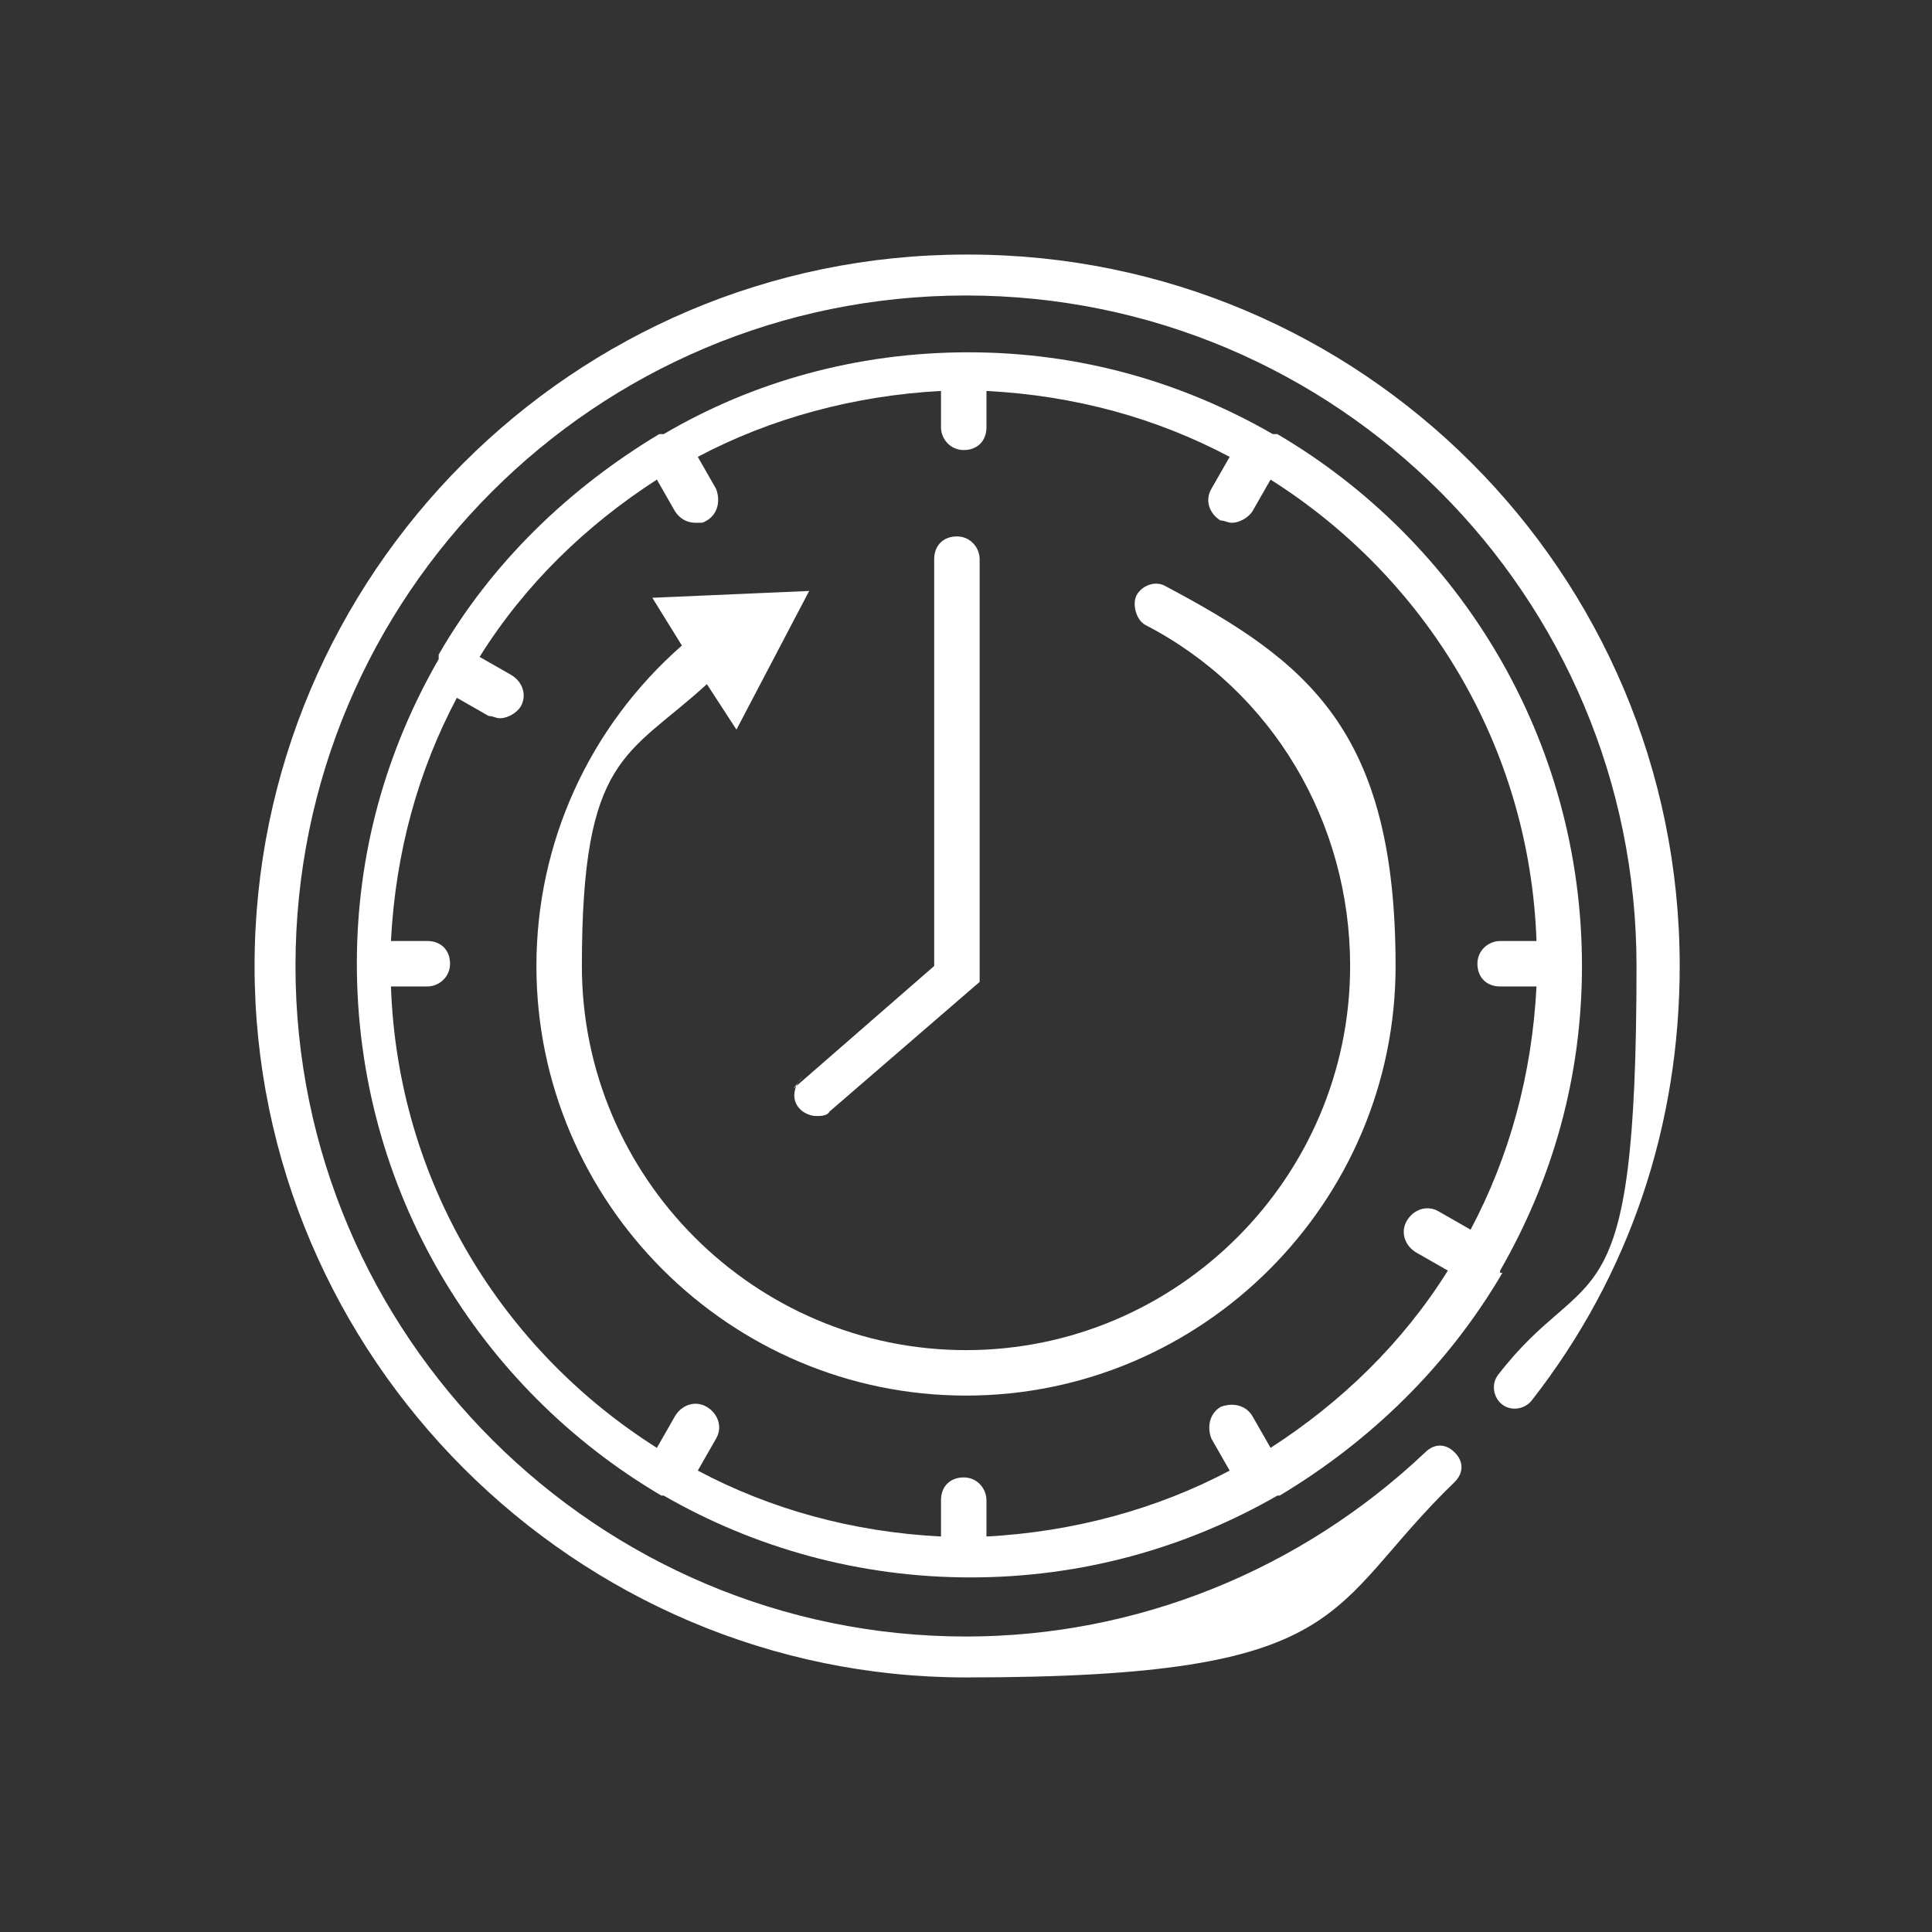
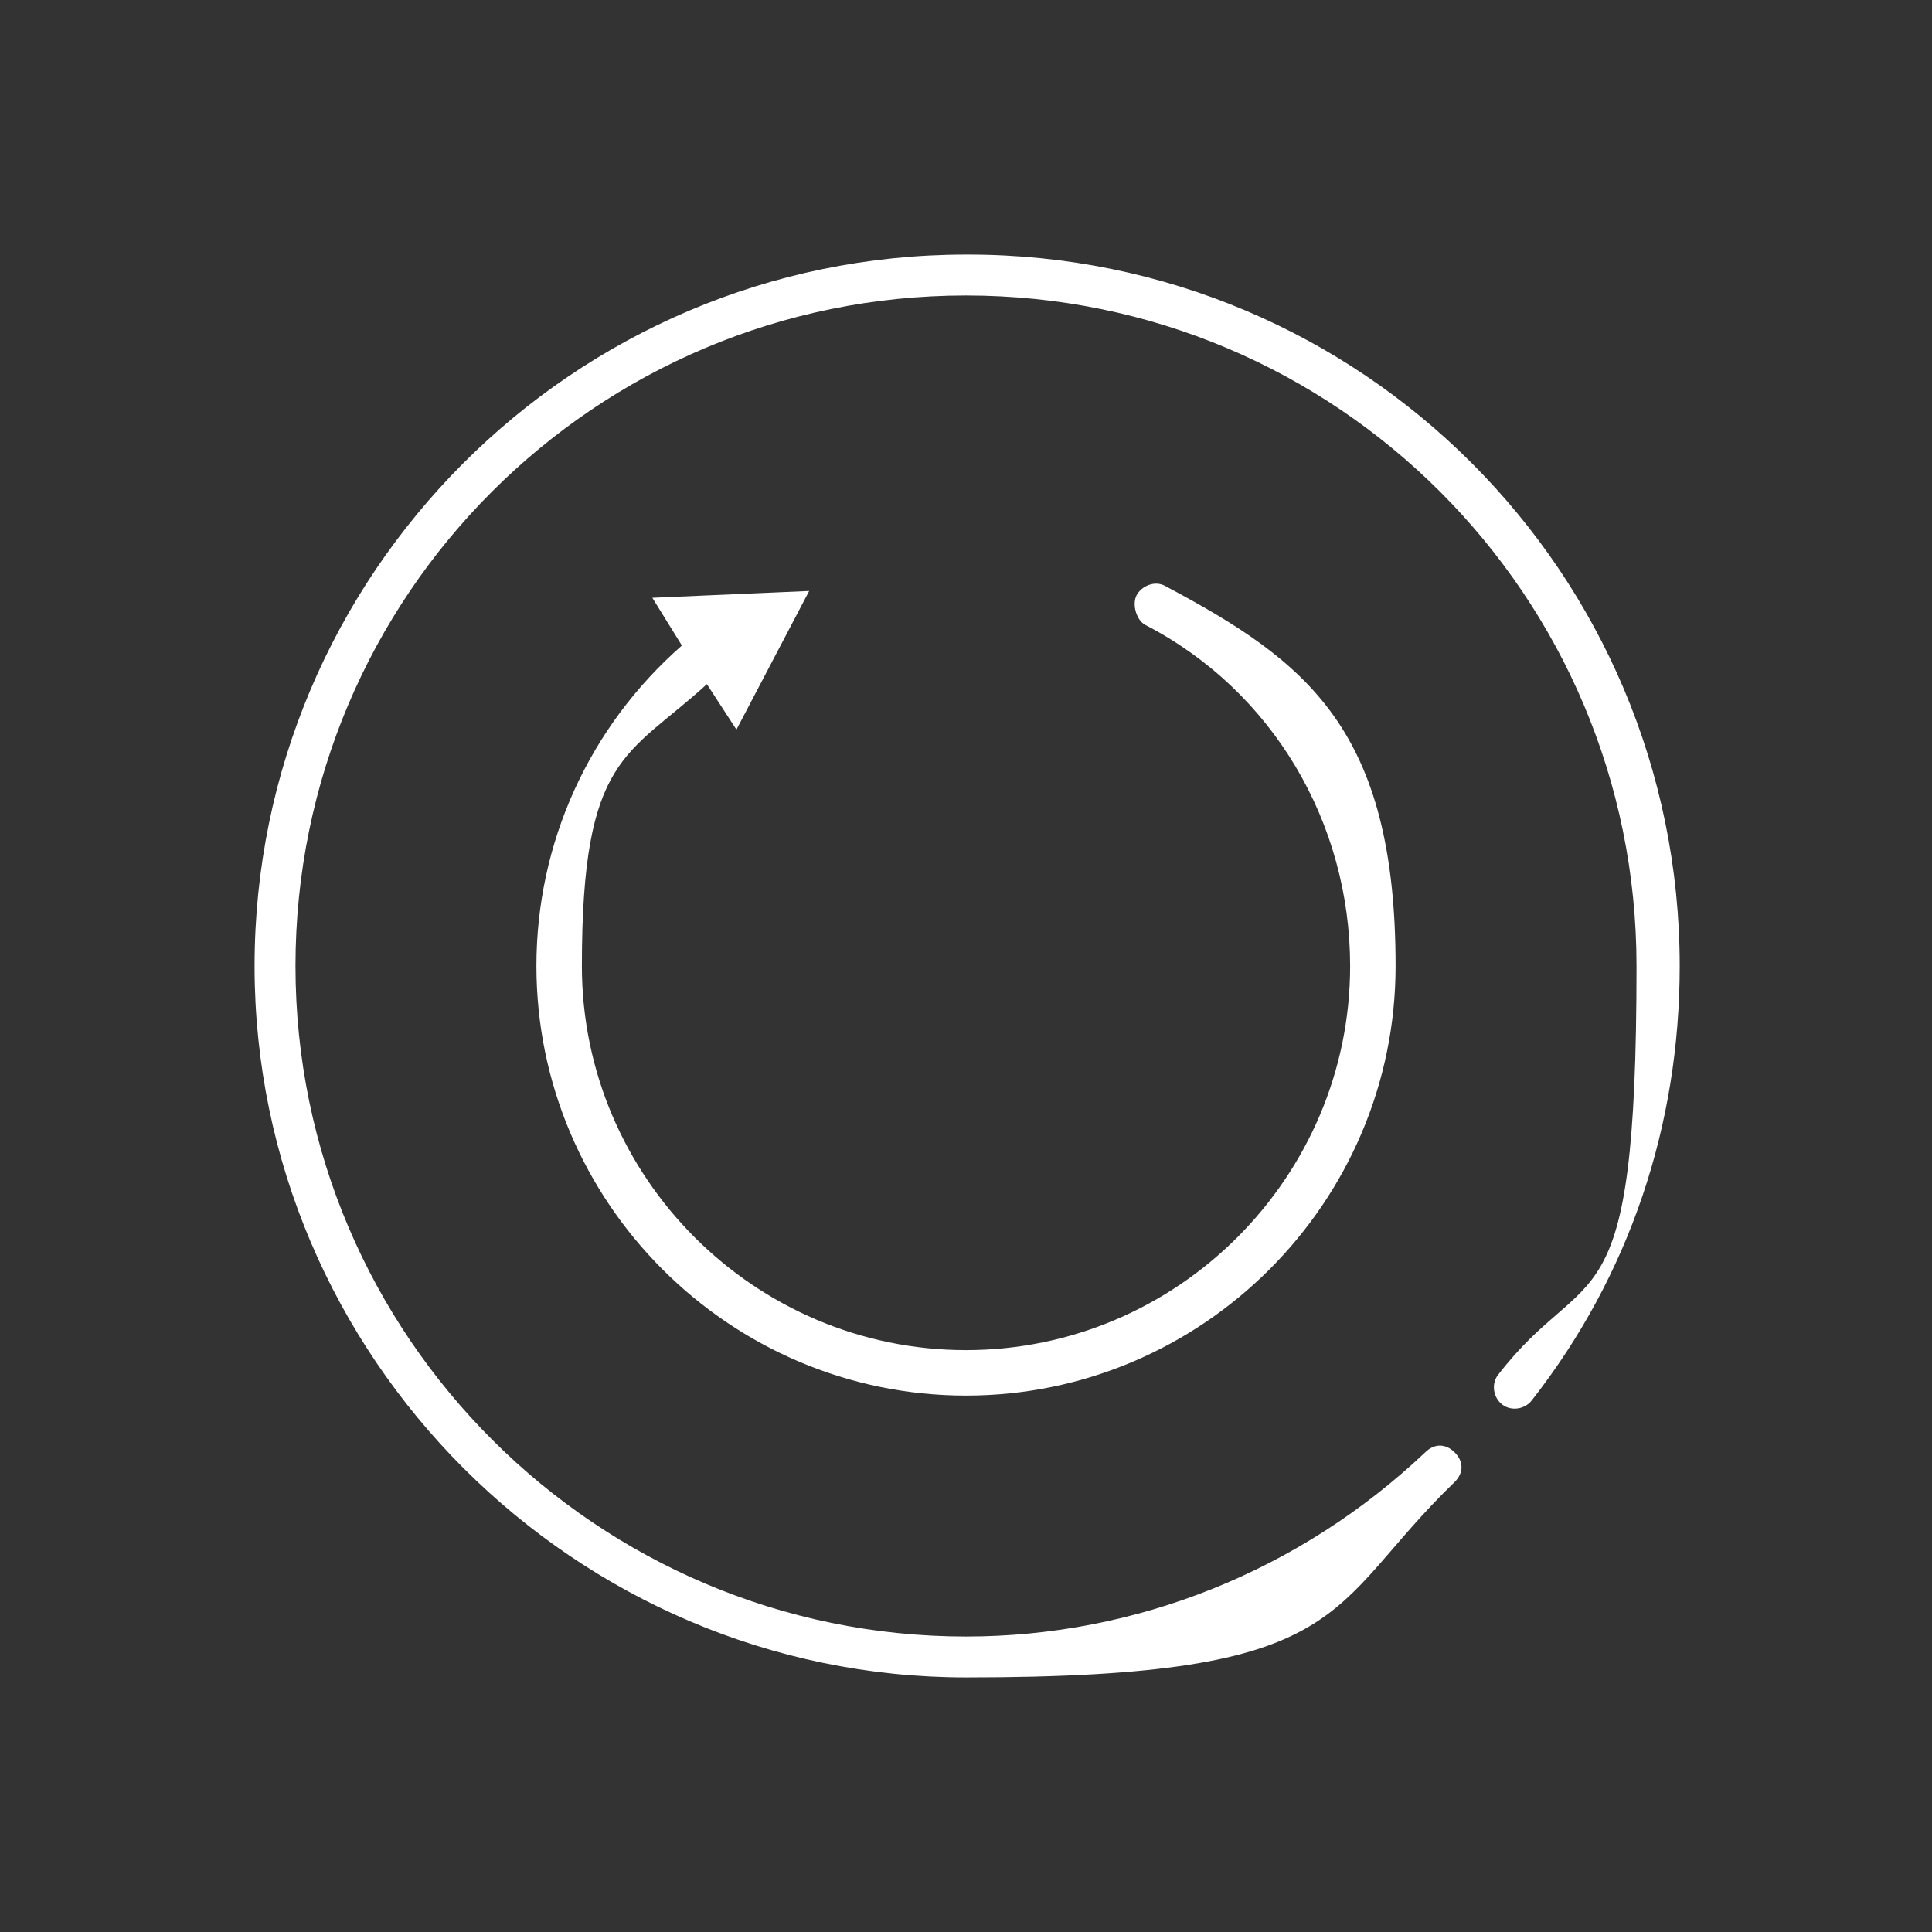
<svg xmlns="http://www.w3.org/2000/svg" id="Layer_2" version="1.1" viewBox="0 0 85 85">
  <rect x="0" y="0" width="85" height="85" fill="#333333" stroke="none" />
  <defs>
    <style> .st0 { fill: #fff; } </style>
  </defs>
  <g id="Layer_1-2">
    <g>
-       <path class="st0" d="M42.5,11.2c-17.3,0-31.3,14.1-31.3,31.3s14.1,31.3,31.3,31.3,15.7-3,21.5-8.6c.4-.4.4-.9,0-1.3-.4-.4-.9-.4-1.3,0-5.5,5.2-12.7,8.1-20.2,8.1-16.2,0-29.5-13.2-29.5-29.5s13.2-29.5,29.5-29.5,29.5,13.2,29.5,29.5-2.1,12.8-6.1,18c-.3.4-.2,1,.2,1.3s1,.2,1.3-.2c4.3-5.5,6.5-12.1,6.5-19.1,0-17.3-14-31.3-31.3-31.3Z" />
-       <path class="st0" d="M66,56s0,0,0-.1c2.3-4,3.6-8.5,3.6-13.4,0-10-5.4-18.7-13.4-23.4,0,0,0,0-.1,0,0,0,0,0-.1,0-4-2.3-8.5-3.6-13.4-3.6s-9.5,1.3-13.4,3.6c0,0,0,0-.1,0,0,0,0,0-.1,0-4,2.4-7.4,5.7-9.7,9.7,0,0,0,0,0,.1s0,0,0,.1c-2.3,4-3.6,8.5-3.6,13.4,0,10,5.4,18.7,13.4,23.4,0,0,0,0,.1,0,0,0,0,0,0,0,4,2.3,8.6,3.6,13.5,3.6s9.5-1.3,13.5-3.6c0,0,0,0,0,0,0,0,0,0,.1,0,4-2.4,7.4-5.7,9.8-9.8,0,0,0,0,0,0h0ZM55.9,63.7l-.8-1.4c-.3-.5-.9-.6-1.4-.4-.5.3-.6.9-.4,1.4l.8,1.4c-3.2,1.7-6.9,2.7-10.7,2.9v-1.6c0-.5-.4-1-1-1s-1,.4-1,1v1.6c-3.9-.2-7.5-1.2-10.7-2.9l.8-1.4c.3-.5.1-1.1-.4-1.4-.5-.3-1.1-.1-1.4.4l-.8,1.4c-6.8-4.3-11.4-11.7-11.7-20.3h1.6c.5,0,1-.4,1-1s-.4-1-1-1h-1.6c.2-3.9,1.2-7.5,2.9-10.7l1.4.8c.2,0,.3.1.5.1.3,0,.7-.2.9-.5.3-.5.1-1.1-.4-1.4l-1.4-.8c2-3.2,4.7-5.8,7.8-7.8l.8,1.4c.2.3.5.5.9.5s.3,0,.5-.1c.5-.3.6-.9.4-1.4l-.8-1.4c3.2-1.7,6.9-2.7,10.7-2.9v1.6c0,.5.4,1,1,1s1-.4,1-1v-1.6c3.9.2,7.5,1.2,10.7,2.9l-.8,1.4c-.3.5-.1,1.1.4,1.4.2,0,.3.1.5.1.3,0,.7-.2.9-.5l.8-1.4c6.8,4.3,11.4,11.7,11.7,20.3h-1.6c-.5,0-1,.4-1,1s.4,1,1,1h1.6c-.2,3.9-1.2,7.5-2.9,10.7l-1.4-.8c-.5-.3-1.1-.1-1.4.4-.3.5-.1,1.1.4,1.4l1.4.8c-2,3.2-4.7,5.8-7.8,7.8Z" />
-       <path class="st0" d="M35.3,47.4c-.4.4-.5,1-.1,1.4.2.2.5.3.7.3s.5,0,.6-.2l6.6-5.7h0s0,0,0-.1c0,0,0,0,0,0,0,0,0,0,0,0,0,0,0,0,0,0,0,0,0,0,0,0,0,0,0,0,0,0,0,0,0,0,0,0s0,0,0-.1h0v-18.4c0-.5-.4-1-1-1s-1,.4-1,1v17.9l-6.2,5.4h0Z" />
+       <path class="st0" d="M42.5,11.2c-17.3,0-31.3,14.1-31.3,31.3s14.1,31.3,31.3,31.3,15.7-3,21.5-8.6c.4-.4.4-.9,0-1.3-.4-.4-.9-.4-1.3,0-5.5,5.2-12.7,8.1-20.2,8.1-16.2,0-29.5-13.2-29.5-29.5s13.2-29.5,29.5-29.5,29.5,13.2,29.5,29.5-2.1,12.8-6.1,18c-.3.4-.2,1,.2,1.3s1,.2,1.3-.2c4.3-5.5,6.5-12.1,6.5-19.1,0-17.3-14-31.3-31.3-31.3" />
      <path class="st0" d="M51.3,25.8c-.5-.3-1.1,0-1.3.4s0,1.1.4,1.3c5.6,2.9,9,8.7,9,15,0,9.3-7.6,16.9-16.9,16.9s-16.9-7.6-16.9-16.9,2-9.2,5.5-12.4l1.3,2,3.2-6.1-6.9.3,1.3,2.1c-4.1,3.6-6.4,8.7-6.4,14.1,0,10.4,8.5,18.9,18.9,18.9s18.9-8.5,18.9-18.9-3.9-13.4-10.1-16.7h0Z" />
    </g>
  </g>
</svg>